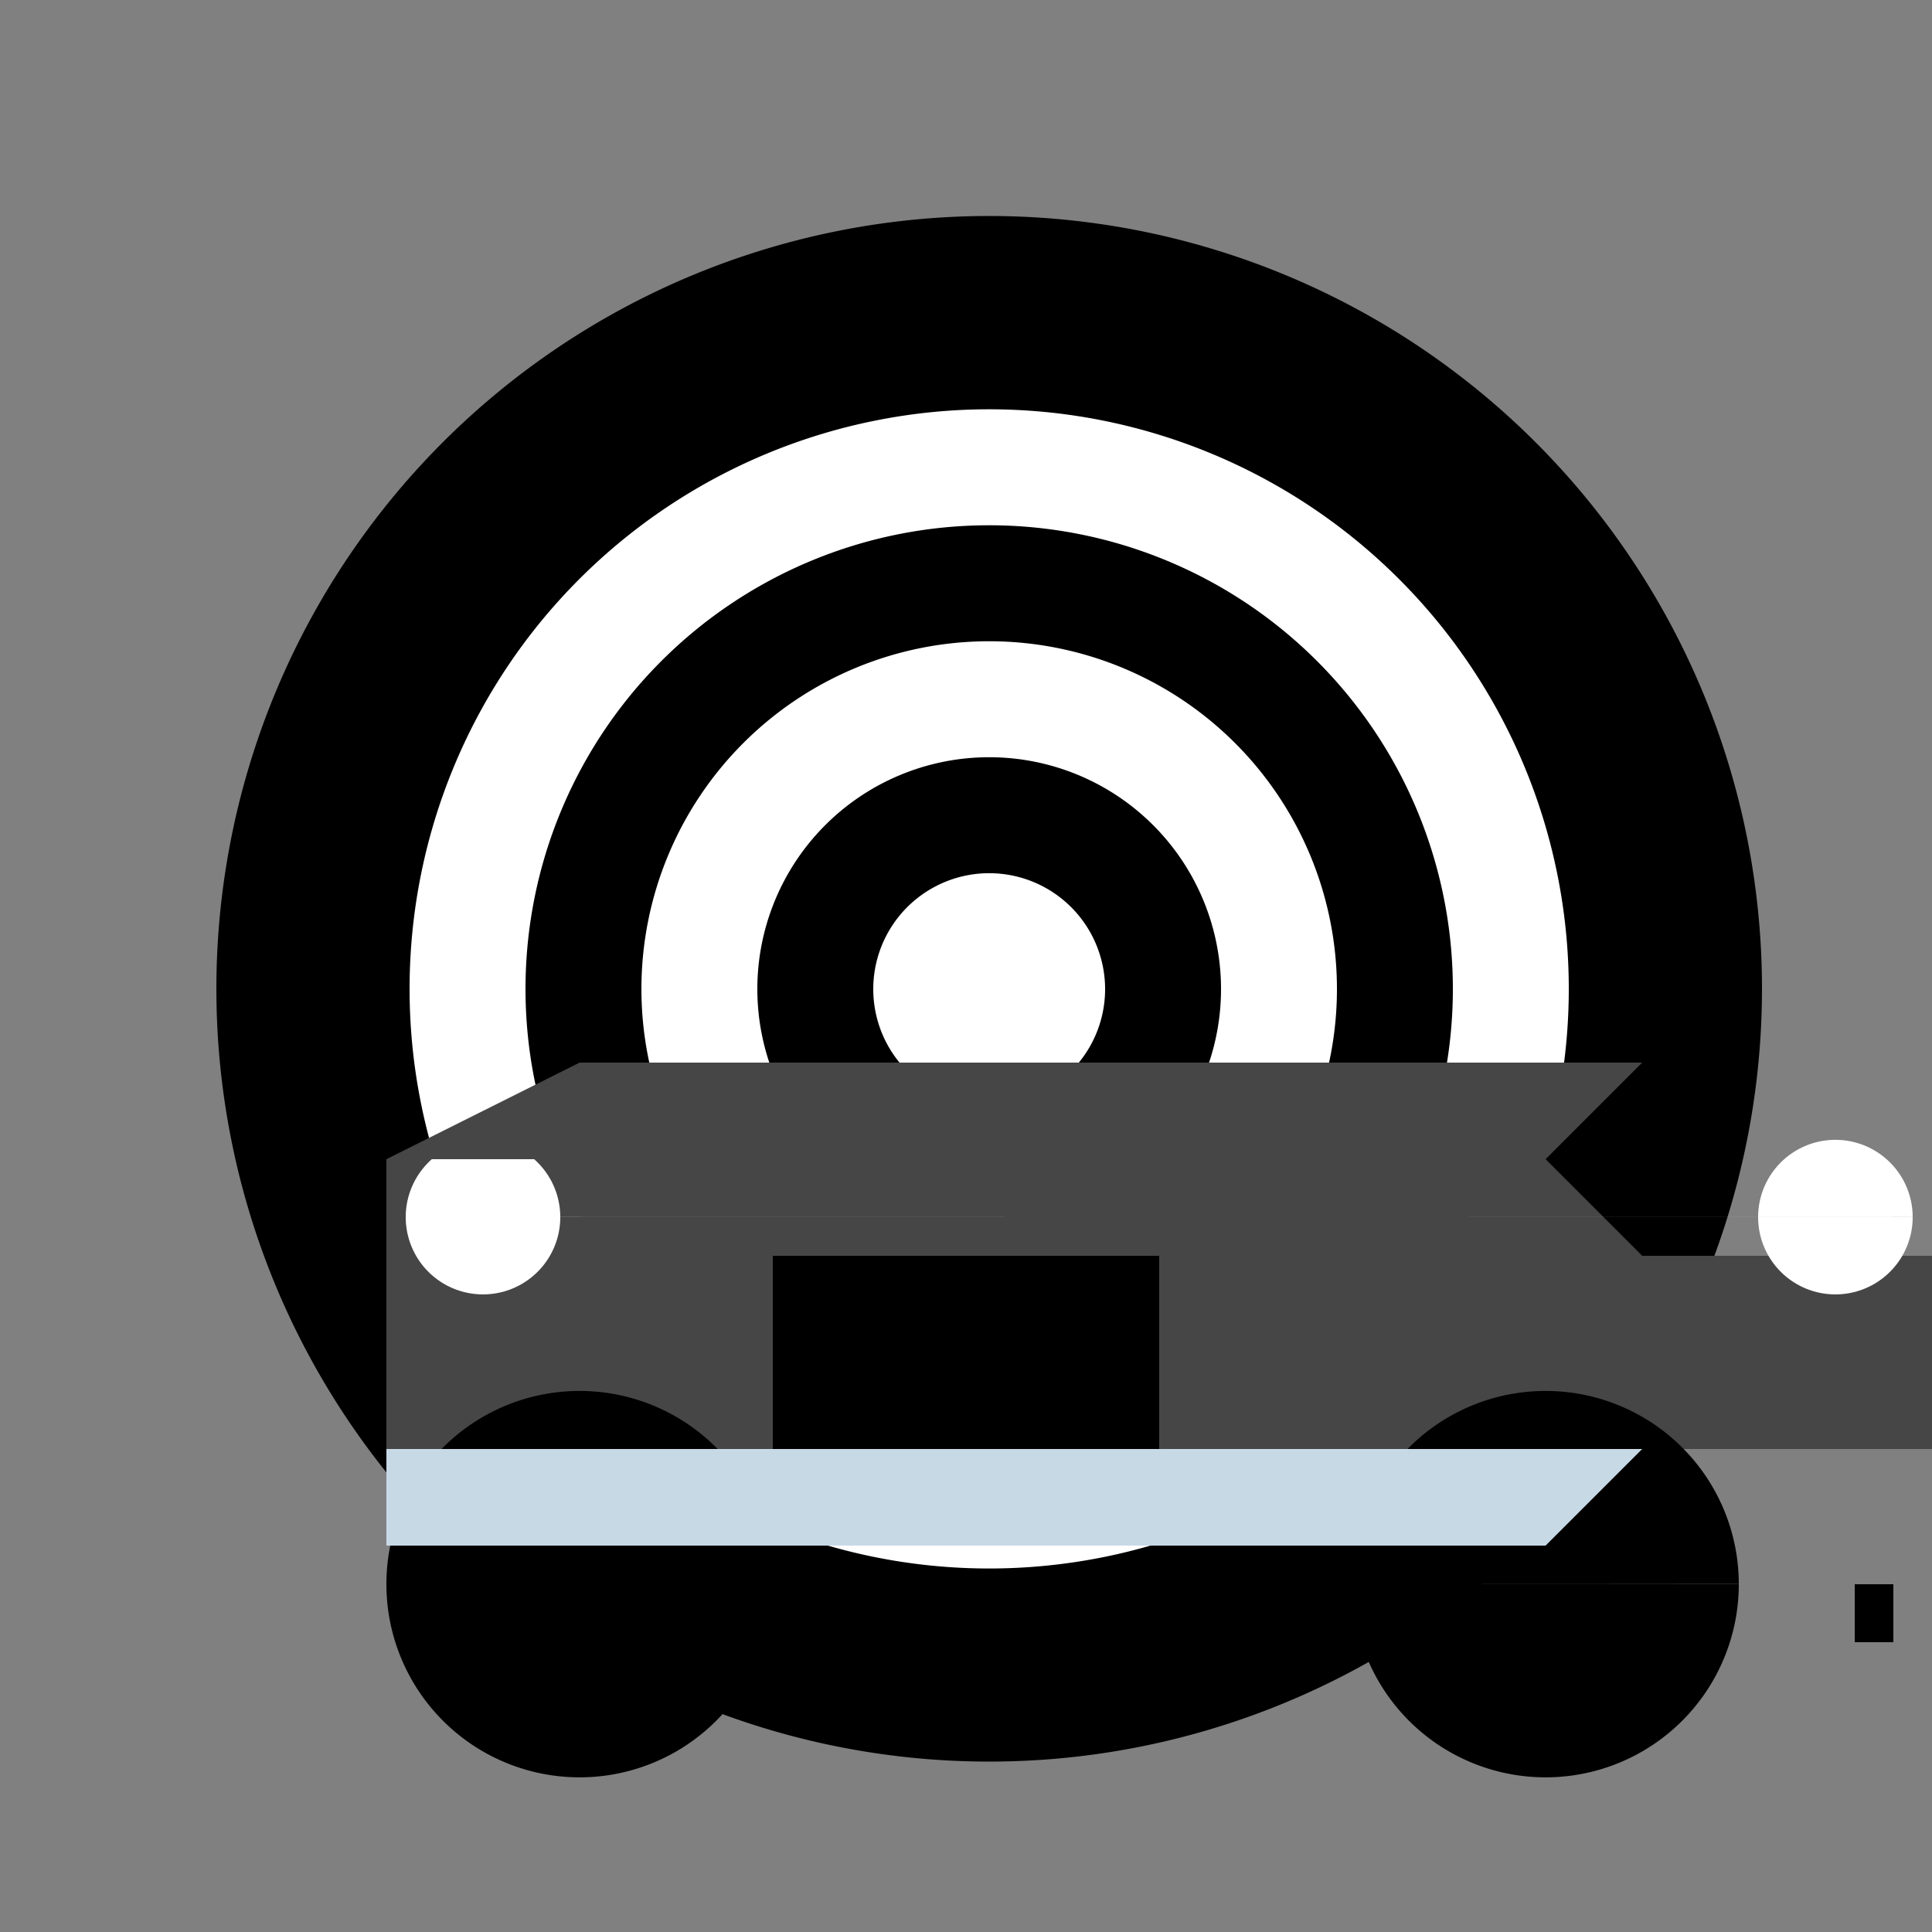
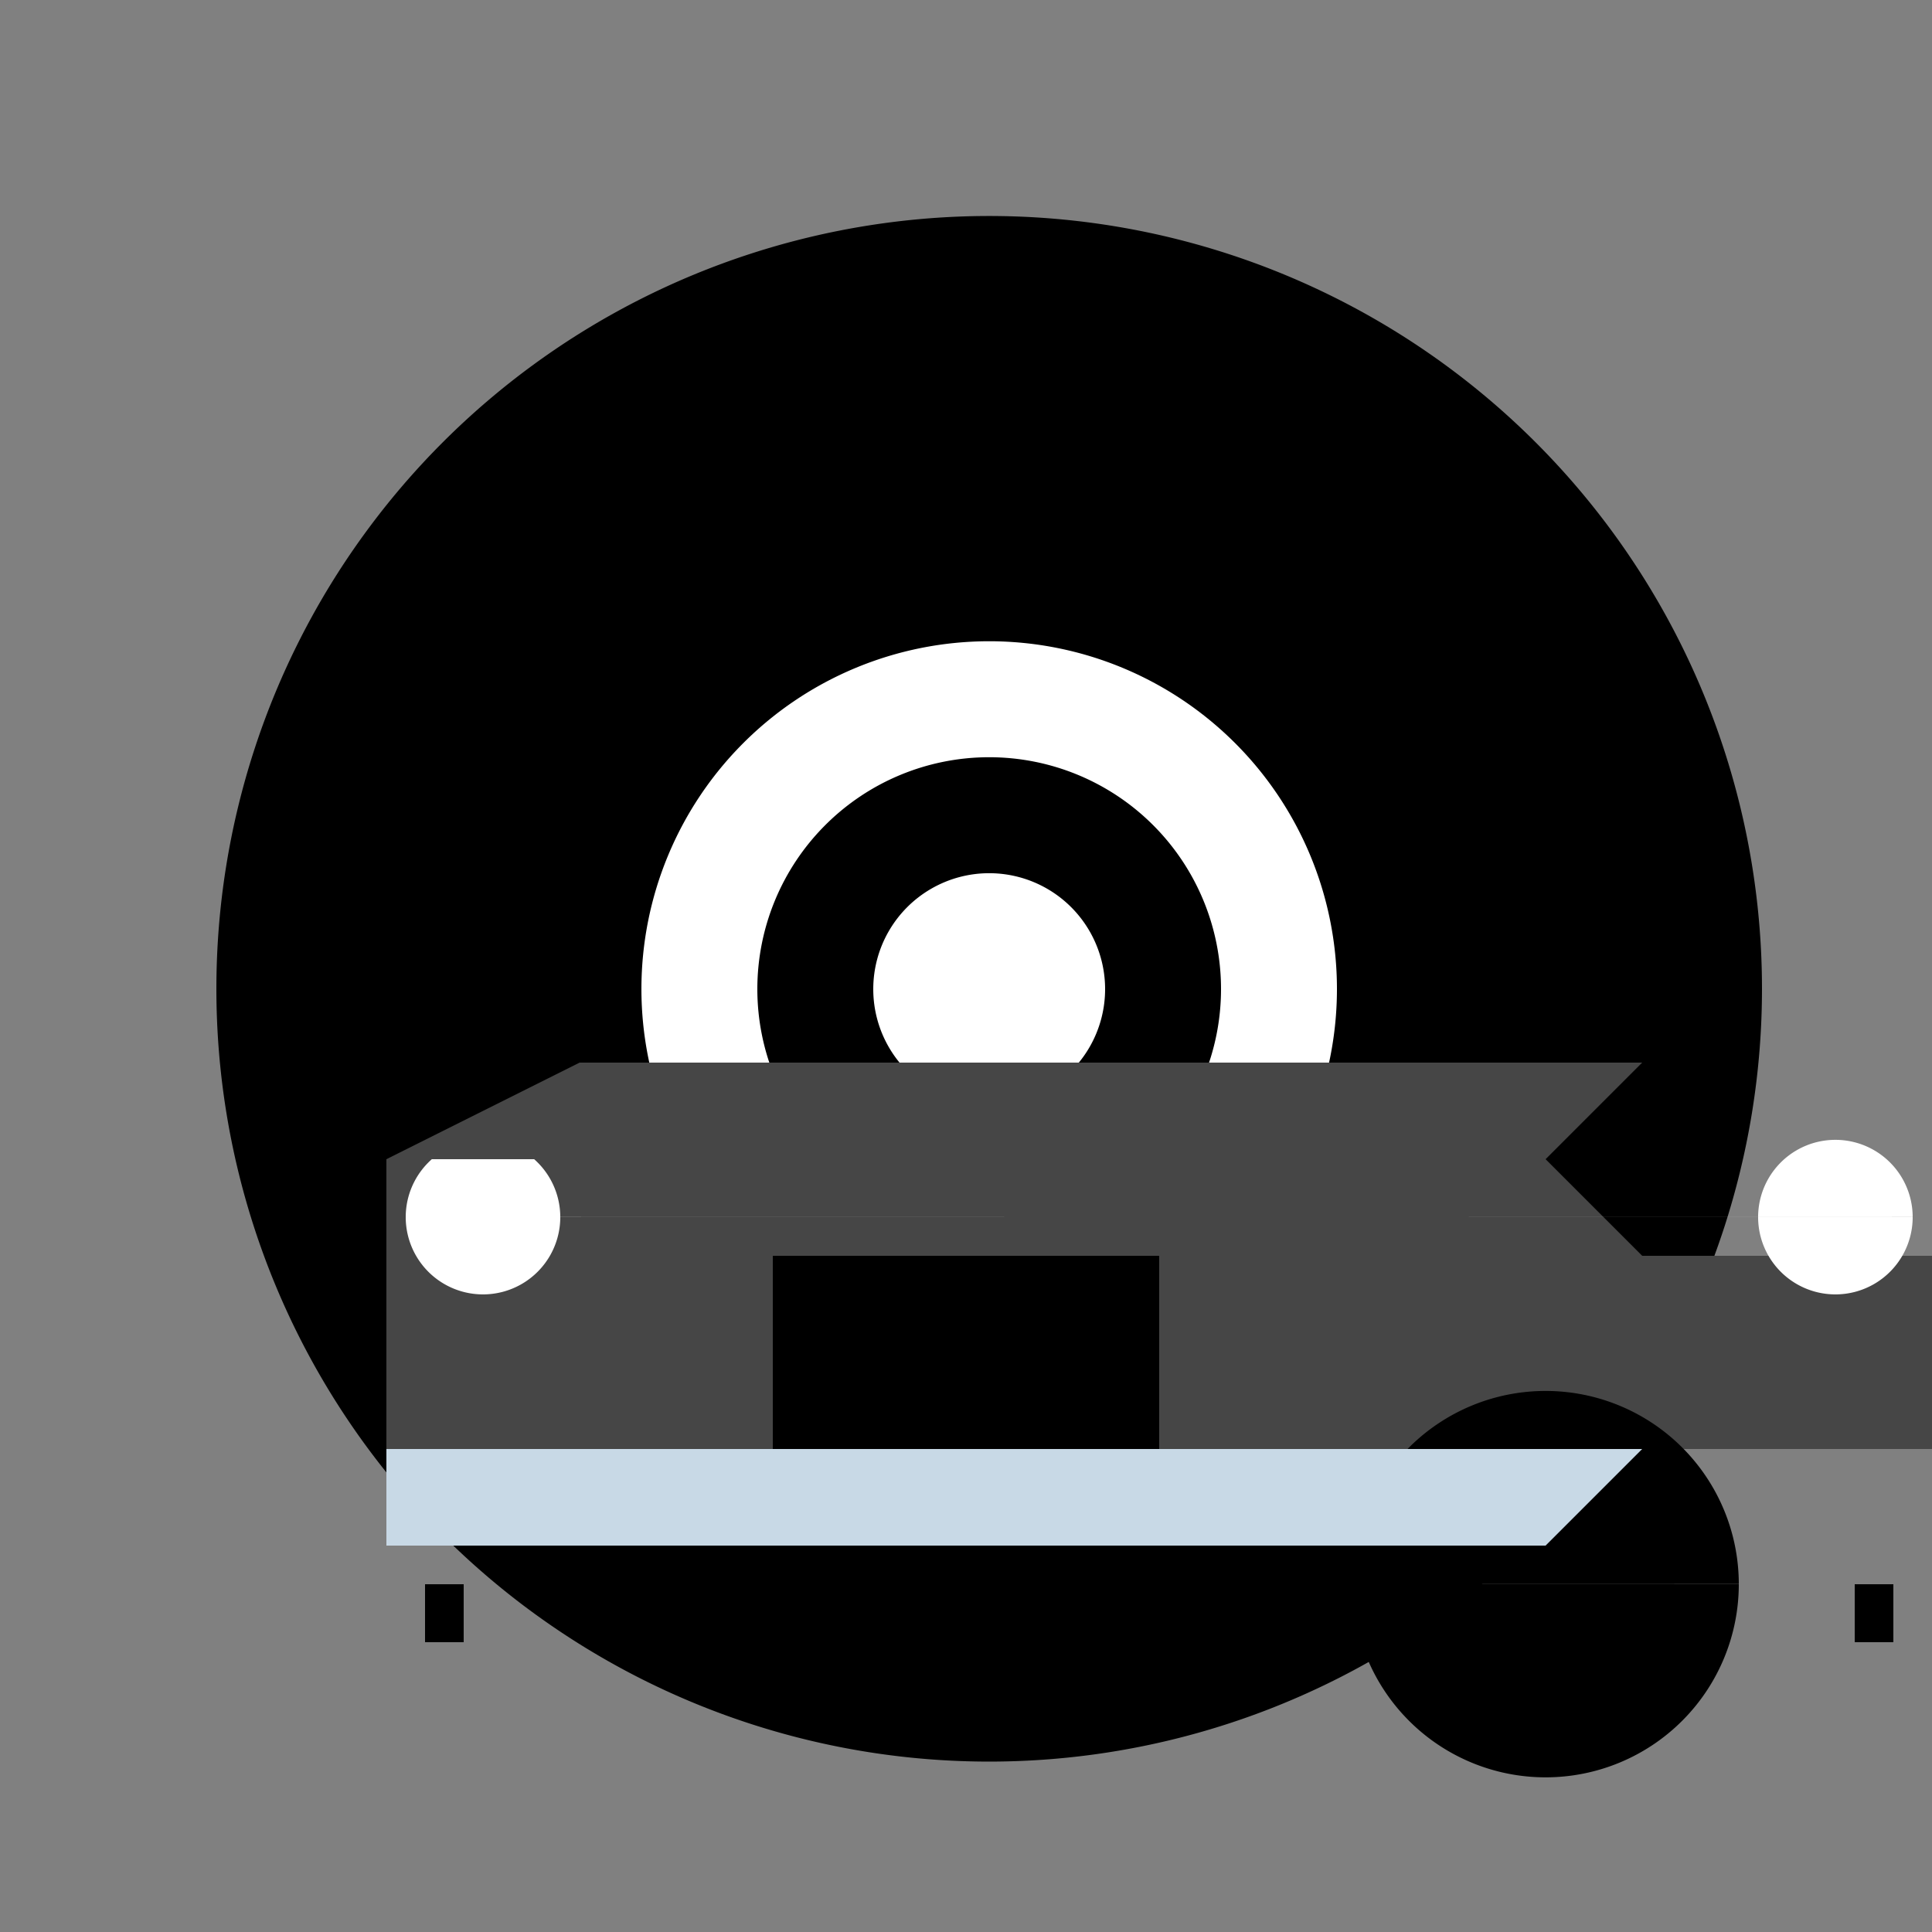
<svg xmlns="http://www.w3.org/2000/svg" width="500" height="500">
  <rect width="100%" height="100%" fill="#808080" stroke="none" />
  <defs />
  <g>
    <path fill="#000000" stroke="none" paint-order="stroke fill markers" d=" M 456 256 A 200 200 0 1 1 456 255.8" />
-     <path fill="#ffffff" stroke="none" paint-order="stroke fill markers" d=" M 406 256 A 150 150 0 1 1 406 255.85" />
    <path fill="#000000" stroke="none" paint-order="stroke fill markers" d=" M 376 256 A 120 120 0 1 1 376 255.88" />
    <path fill="#ffffff" stroke="none" paint-order="stroke fill markers" d=" M 346 256 A 90 90 0 1 1 346 255.91" />
    <path fill="#000000" stroke="none" paint-order="stroke fill markers" d=" M 316 256 A 60 60 0 1 1 316 255.94" />
    <path fill="#ffffff" stroke="none" paint-order="stroke fill markers" d=" M 286 256 A 30 30 0 1 1 286 255.97" />
    <path fill="#464646" stroke="none" paint-order="stroke fill markers" d=" M 100 300 L 100 400 L 400 400 L 425 375 L 500 375 L 500 325 L 425 325 L 400 300 Z" />
-     <path fill="#000000" stroke="none" paint-order="stroke fill markers" d=" M 200 410 A 50 50 0 1 1 200 409.95 L 450 410 A 50 50 0 1 1 450 409.95" />
+     <path fill="#000000" stroke="none" paint-order="stroke fill markers" d=" M 200 410 L 450 410 A 50 50 0 1 1 450 409.95" />
    <path fill="#ffffff" stroke="none" paint-order="stroke fill markers" d=" M 145 315 A 20 20 0 1 1 145 314.98 L 495 315 A 20 20 0 1 1 495 314.98" />
    <path fill="#000000" stroke="none" paint-order="stroke fill markers" d=" M 200 375 L 300 375 L 300 325 L 200 325 Z" />
    <path fill="#c8d9e6" stroke="none" paint-order="stroke fill markers" d=" M 300 375 L 425 375 L 400 400 L 100 400 L 100 375 Z" />
    <path fill="#464646" stroke="none" paint-order="stroke fill markers" d=" M 100 300 L 150 275 L 425 275 L 400 300 Z" />
    <path fill="#000000" stroke="none" paint-order="stroke fill markers" d=" M 110 410 L 110 425 L 120 425 L 120 410 Z" />
    <path fill="#000000" stroke="none" paint-order="stroke fill markers" d=" M 490 410 L 490 425 L 480 425 L 480 410 Z" />
  </g>
</svg>